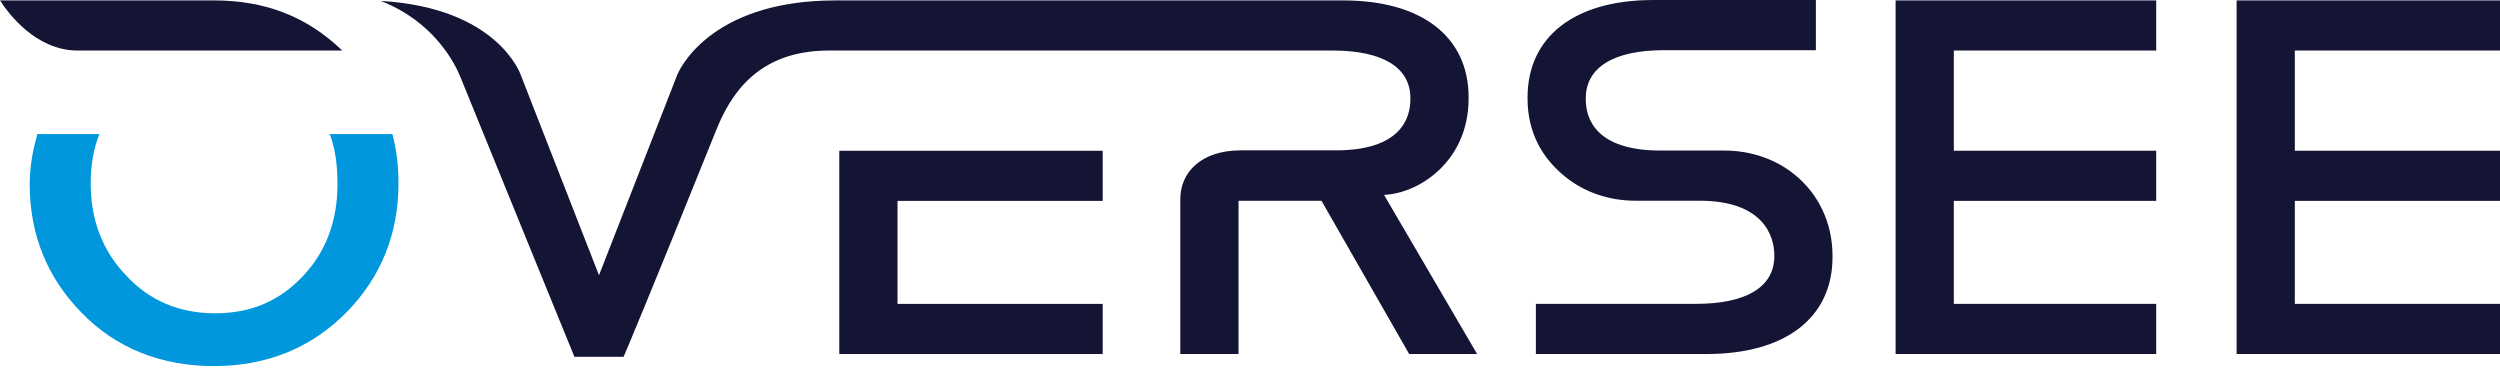
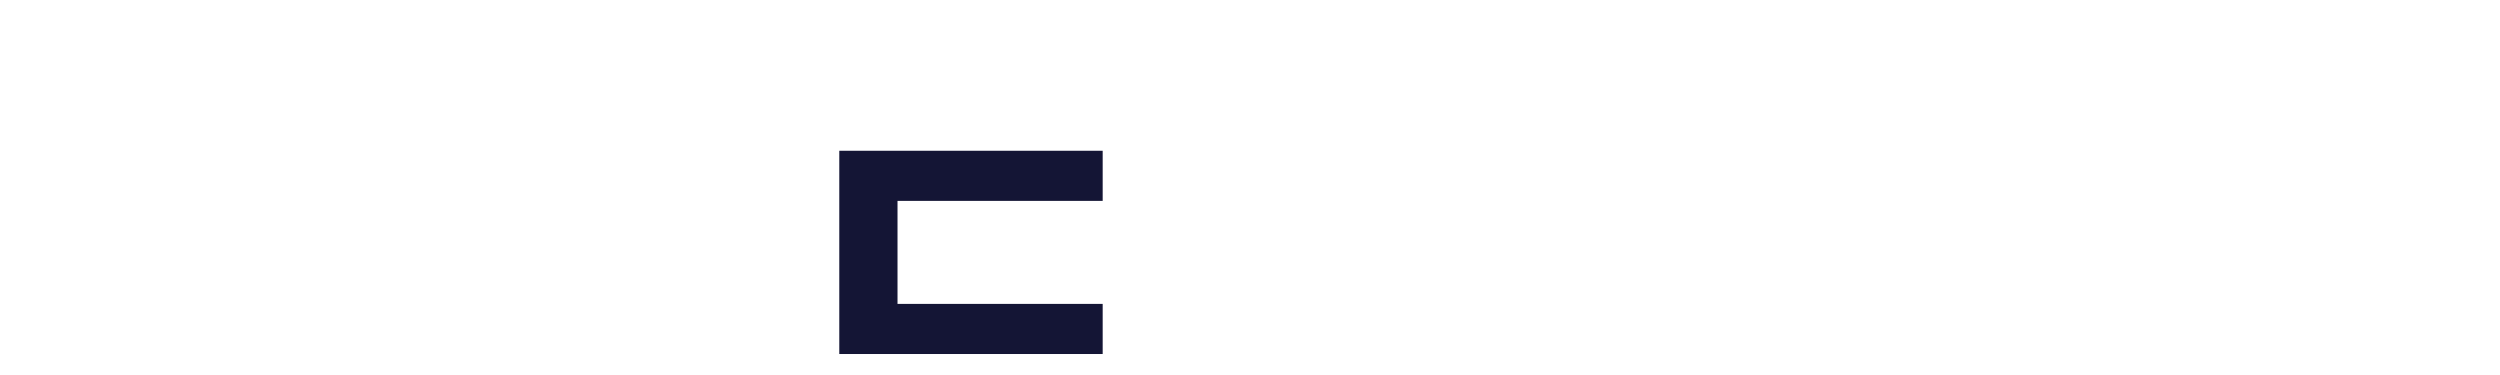
<svg xmlns="http://www.w3.org/2000/svg" viewBox="0 0 200 30">
  <g fill-rule="nonzero" fill="#141535">
-     <path d="M200 24.312 200 28.321 178.929 28.321 178.929.033 200 .033 200 4.043 183.587 4.043 183.587 12.061 200 12.061 200 16.071 183.587 16.071 183.587 24.312zM172.497 24.312 172.497 28.321 151.648 28.321 151.648.033 172.497.033 172.497 4.043 156.306 4.043 156.306 12.061 172.497 12.061 172.497 16.071 156.306 16.071 156.306 24.312zM110.724 15.592 118.17 28.321 112.733 28.321 105.782 16.175 105.718 16.064 99.082 16.064 99.082 28.321 94.424 28.321 94.424 15.926C94.424 13.783 96.088 12.028 99.275 12.028L106.871 12.028C112.057 12.028 112.831 9.464 112.831 7.934L112.831 7.852C112.831 5.395 110.622 4.043 106.61 4.043L66.311 4.043C60.529 4.043 58.395 7.682 57.293 10.418 51.808 24.038 50.191 27.84 49.887 28.544L45.954 28.544C45.424 27.248 41.263 17.066 36.823 6.136 36.388 5.072 34.729 1.742 30.466.076 39.82.613 41.645 5.94 41.667 6.012L47.92 22.02 54.172 6.007C54.194 5.947 56.497.033 66.846.033L107.461.033C113.74.033 117.489 2.933 117.489 7.789L117.489 7.869C117.489 12.832 113.658 15.313 111.07 15.561L110.722 15.594 110.724 15.592ZM146.602 20.479 146.602 20.559C146.602 25.439 142.812 28.321 136.532 28.321L122.87 28.321 122.87 24.308 135.681 24.308C139.693 24.308 141.944 22.964 141.944 20.496L141.944 20.412C141.944 18.873 141.057 16.057 135.956 16.057L130.826 16.057C128.71 16.057 126.76 15.373 125.261 14.173 123.395 12.687 122.204 10.631 122.204 7.881L122.204 7.8C122.204 2.938 125.966.002 132.245.002L145.271.002 145.271 4.016 133.097 4.016C129.084 4.016 126.862 5.404 126.862 7.863L126.862 7.945C126.862 9.478 127.649 12.044 132.835 12.044L137.952 12.044C140.068 12.044 142.031 12.73 143.53 13.935 145.395 15.427 146.602 17.717 146.602 20.479Z" />
    <path d="M88.214 24.312 88.214 28.321 67.143 28.321 67.143 12.061 88.214 12.061 88.214 16.071 71.801 16.071 71.801 24.312z" />
-     <path d="M31.877,14.601 L31.877,14.683 C31.877,18.708 30.482,22.169 27.731,24.971 C24.919,27.834 21.346,29.286 17.114,29.286 C12.882,29.286 9.267,27.849 6.521,25.011 C3.773,22.209 2.378,18.764 2.378,14.765 L2.378,14.683 C2.378,13.182 2.679,11.848 2.988,10.725 L7.951,10.725 C7.501,11.832 7.257,13.193 7.257,14.601 L7.257,14.683 C7.257,17.592 8.2,20.055 10.056,22.002 C11.913,24.034 14.317,25.063 17.203,25.063 C20.088,25.063 22.386,24.074 24.28,22.042 C26.084,20.109 26.997,17.661 26.997,14.765 L26.997,14.683 C26.997,13.09 26.782,11.732 26.374,10.725 L31.393,10.725 C31.724,12.003 31.877,13.24 31.877,14.601 Z" fill="#0097DC" />
-     <path d="M27.377,4.043 L6.206,4.043 C2.855,4.043 0.648,1.045 0,0.033 L17.127,0.033 C21.23,0.033 24.582,1.341 27.377,4.043 Z" />
  </g>
</svg>